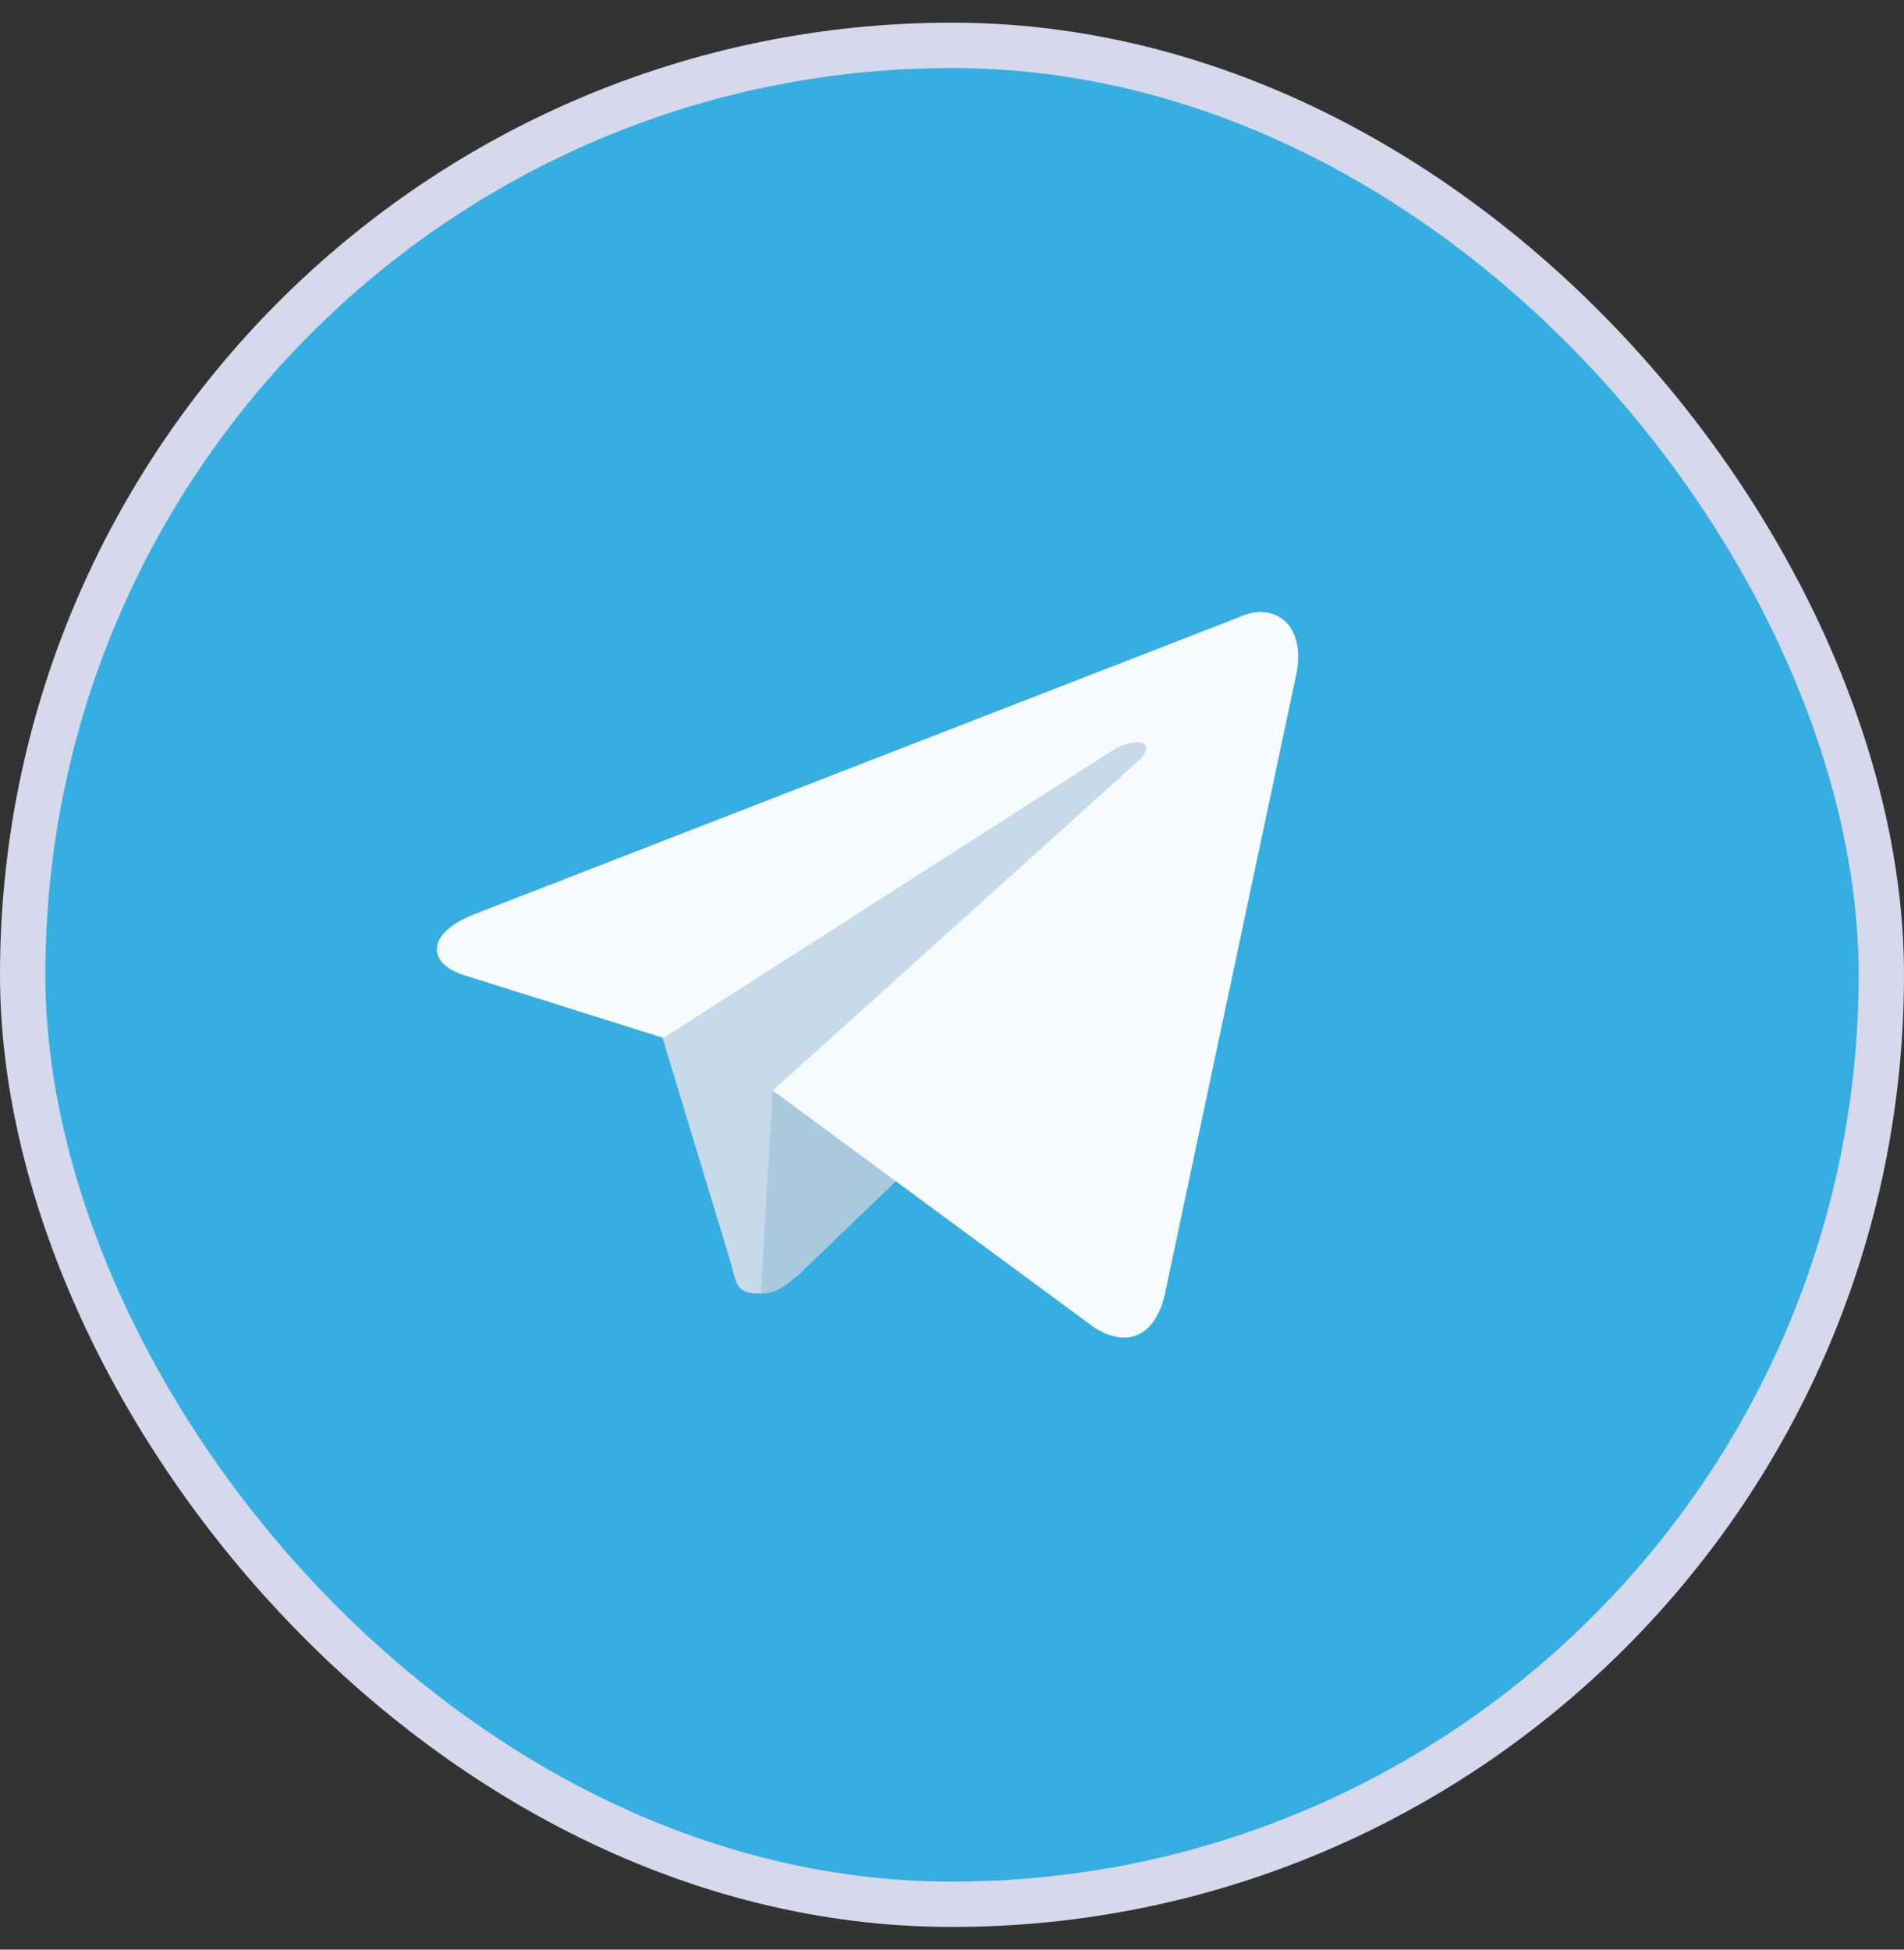
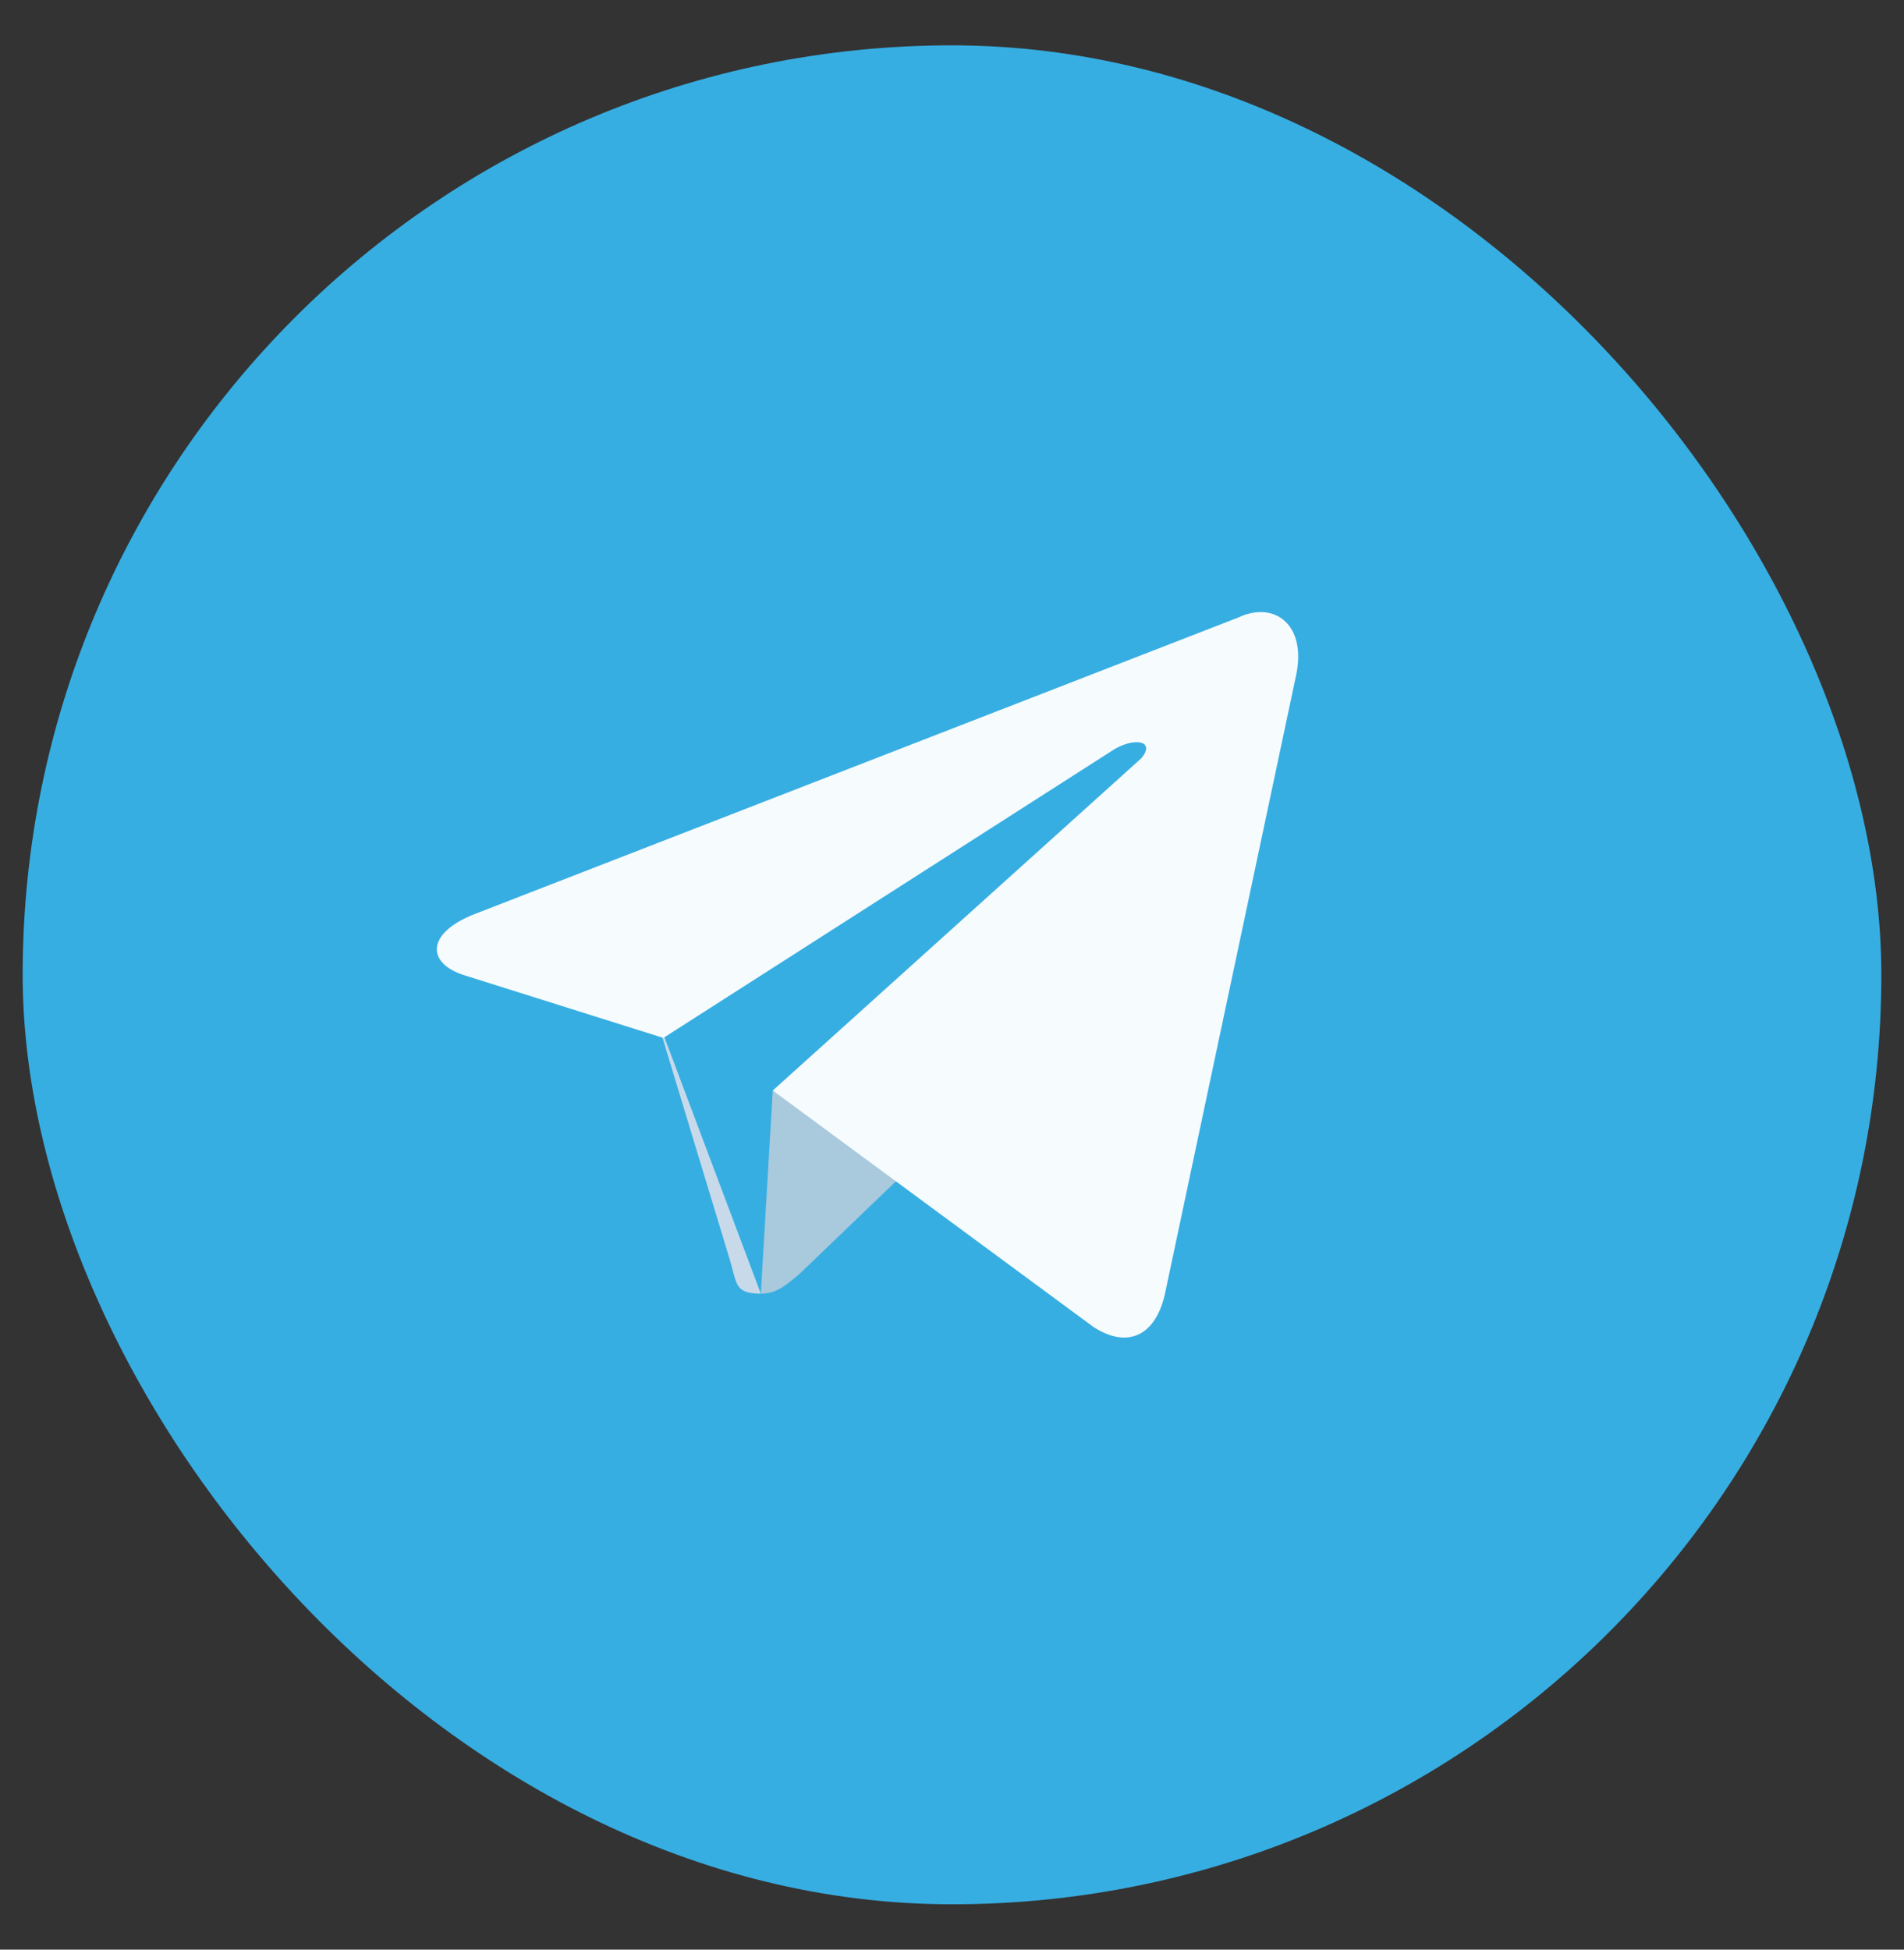
<svg xmlns="http://www.w3.org/2000/svg" width="42" height="43" viewBox="0 0 42 43" fill="none">
  <rect x="0" y="0" width="42" height="43" fill="#333333" stroke="none" />
  <rect x="0.5" y="1" width="41" height="41" rx="20.5" fill="#37AEE2" />
-   <rect x="0.5" y="1" width="41" height="41" rx="20.5" stroke="#D5D9EB" />
-   <path d="M16.783 28.532C16.207 28.532 16.259 28.321 16.102 27.794L14.424 22.26L27.271 14.671" fill="#C8DAEA" />
+   <path d="M16.783 28.532C16.207 28.532 16.259 28.321 16.102 27.794L14.424 22.26" fill="#C8DAEA" />
  <path d="M16.783 28.532C17.151 28.532 17.36 28.321 17.622 28.11L19.982 25.844L17.046 24.052" fill="#A9C9DD" />
  <path d="M17.046 24.052L24.125 29.27C24.859 29.744 25.488 29.48 25.698 28.532L28.582 14.934C28.845 13.774 28.11 13.247 27.324 13.616L10.491 20.152C9.389 20.573 9.389 21.259 10.281 21.522L14.633 22.892L24.597 16.515C25.069 16.252 25.488 16.357 25.174 16.726" fill="#F6FBFE" />
</svg>